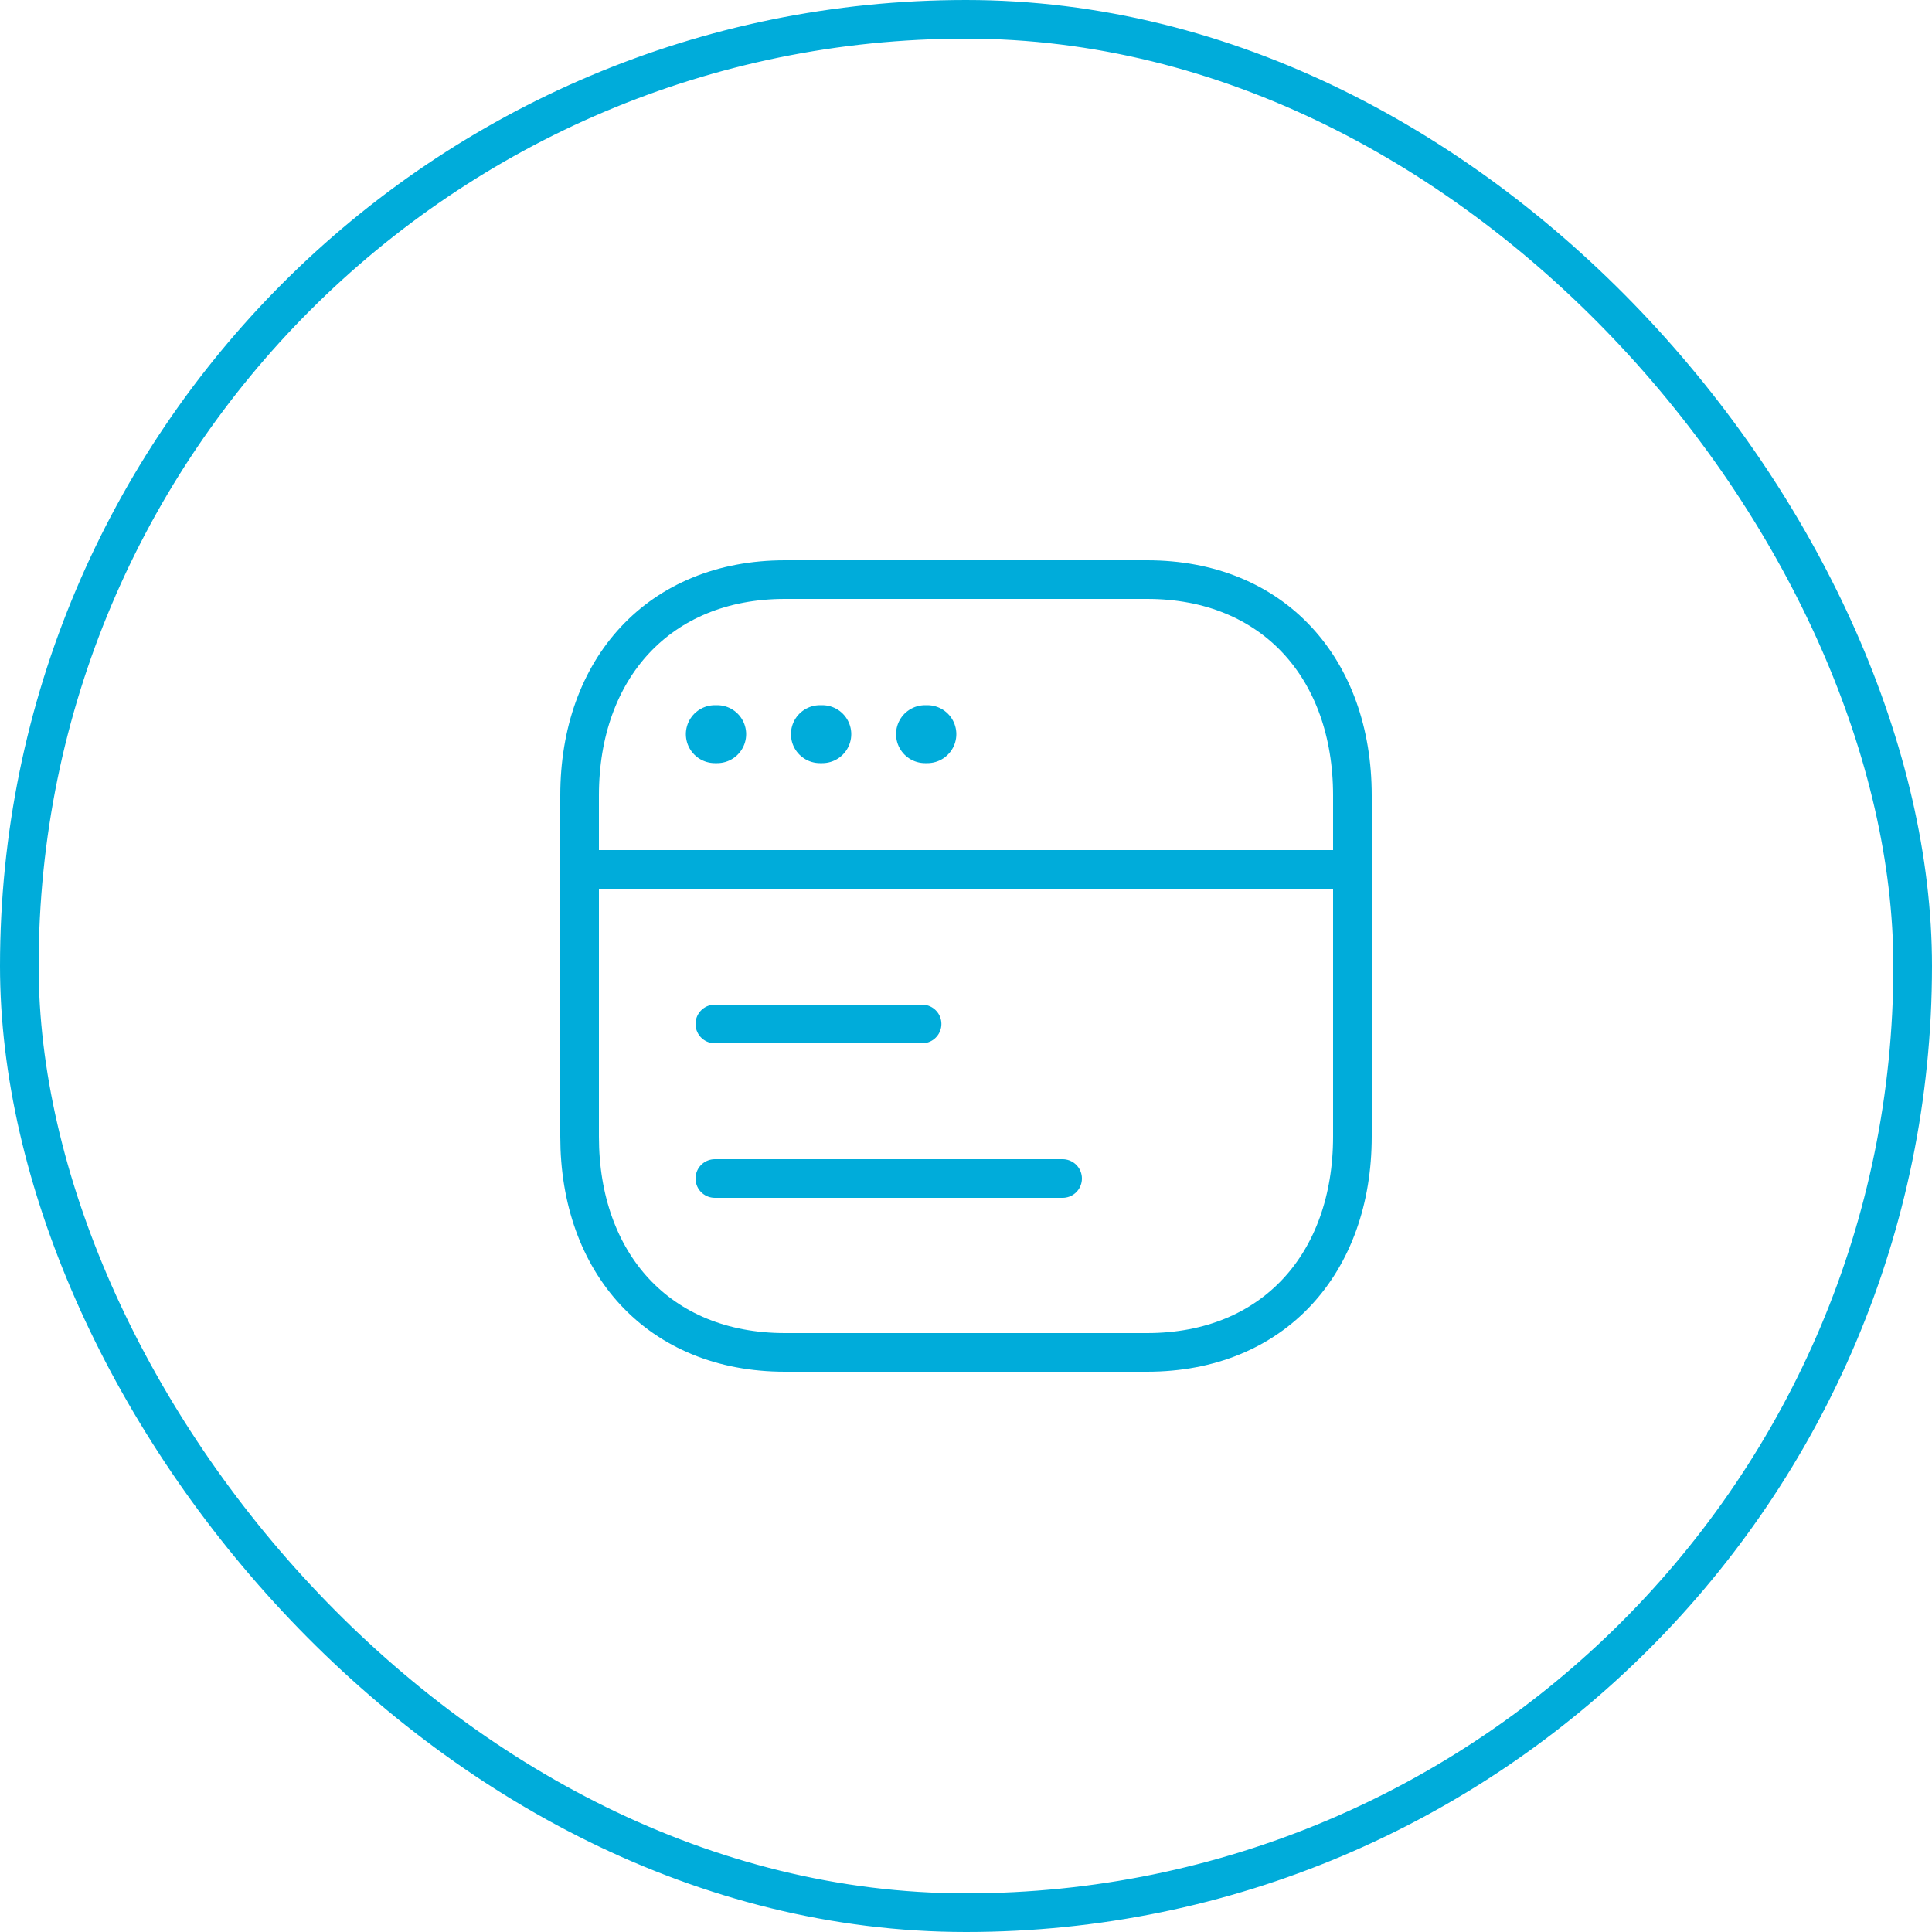
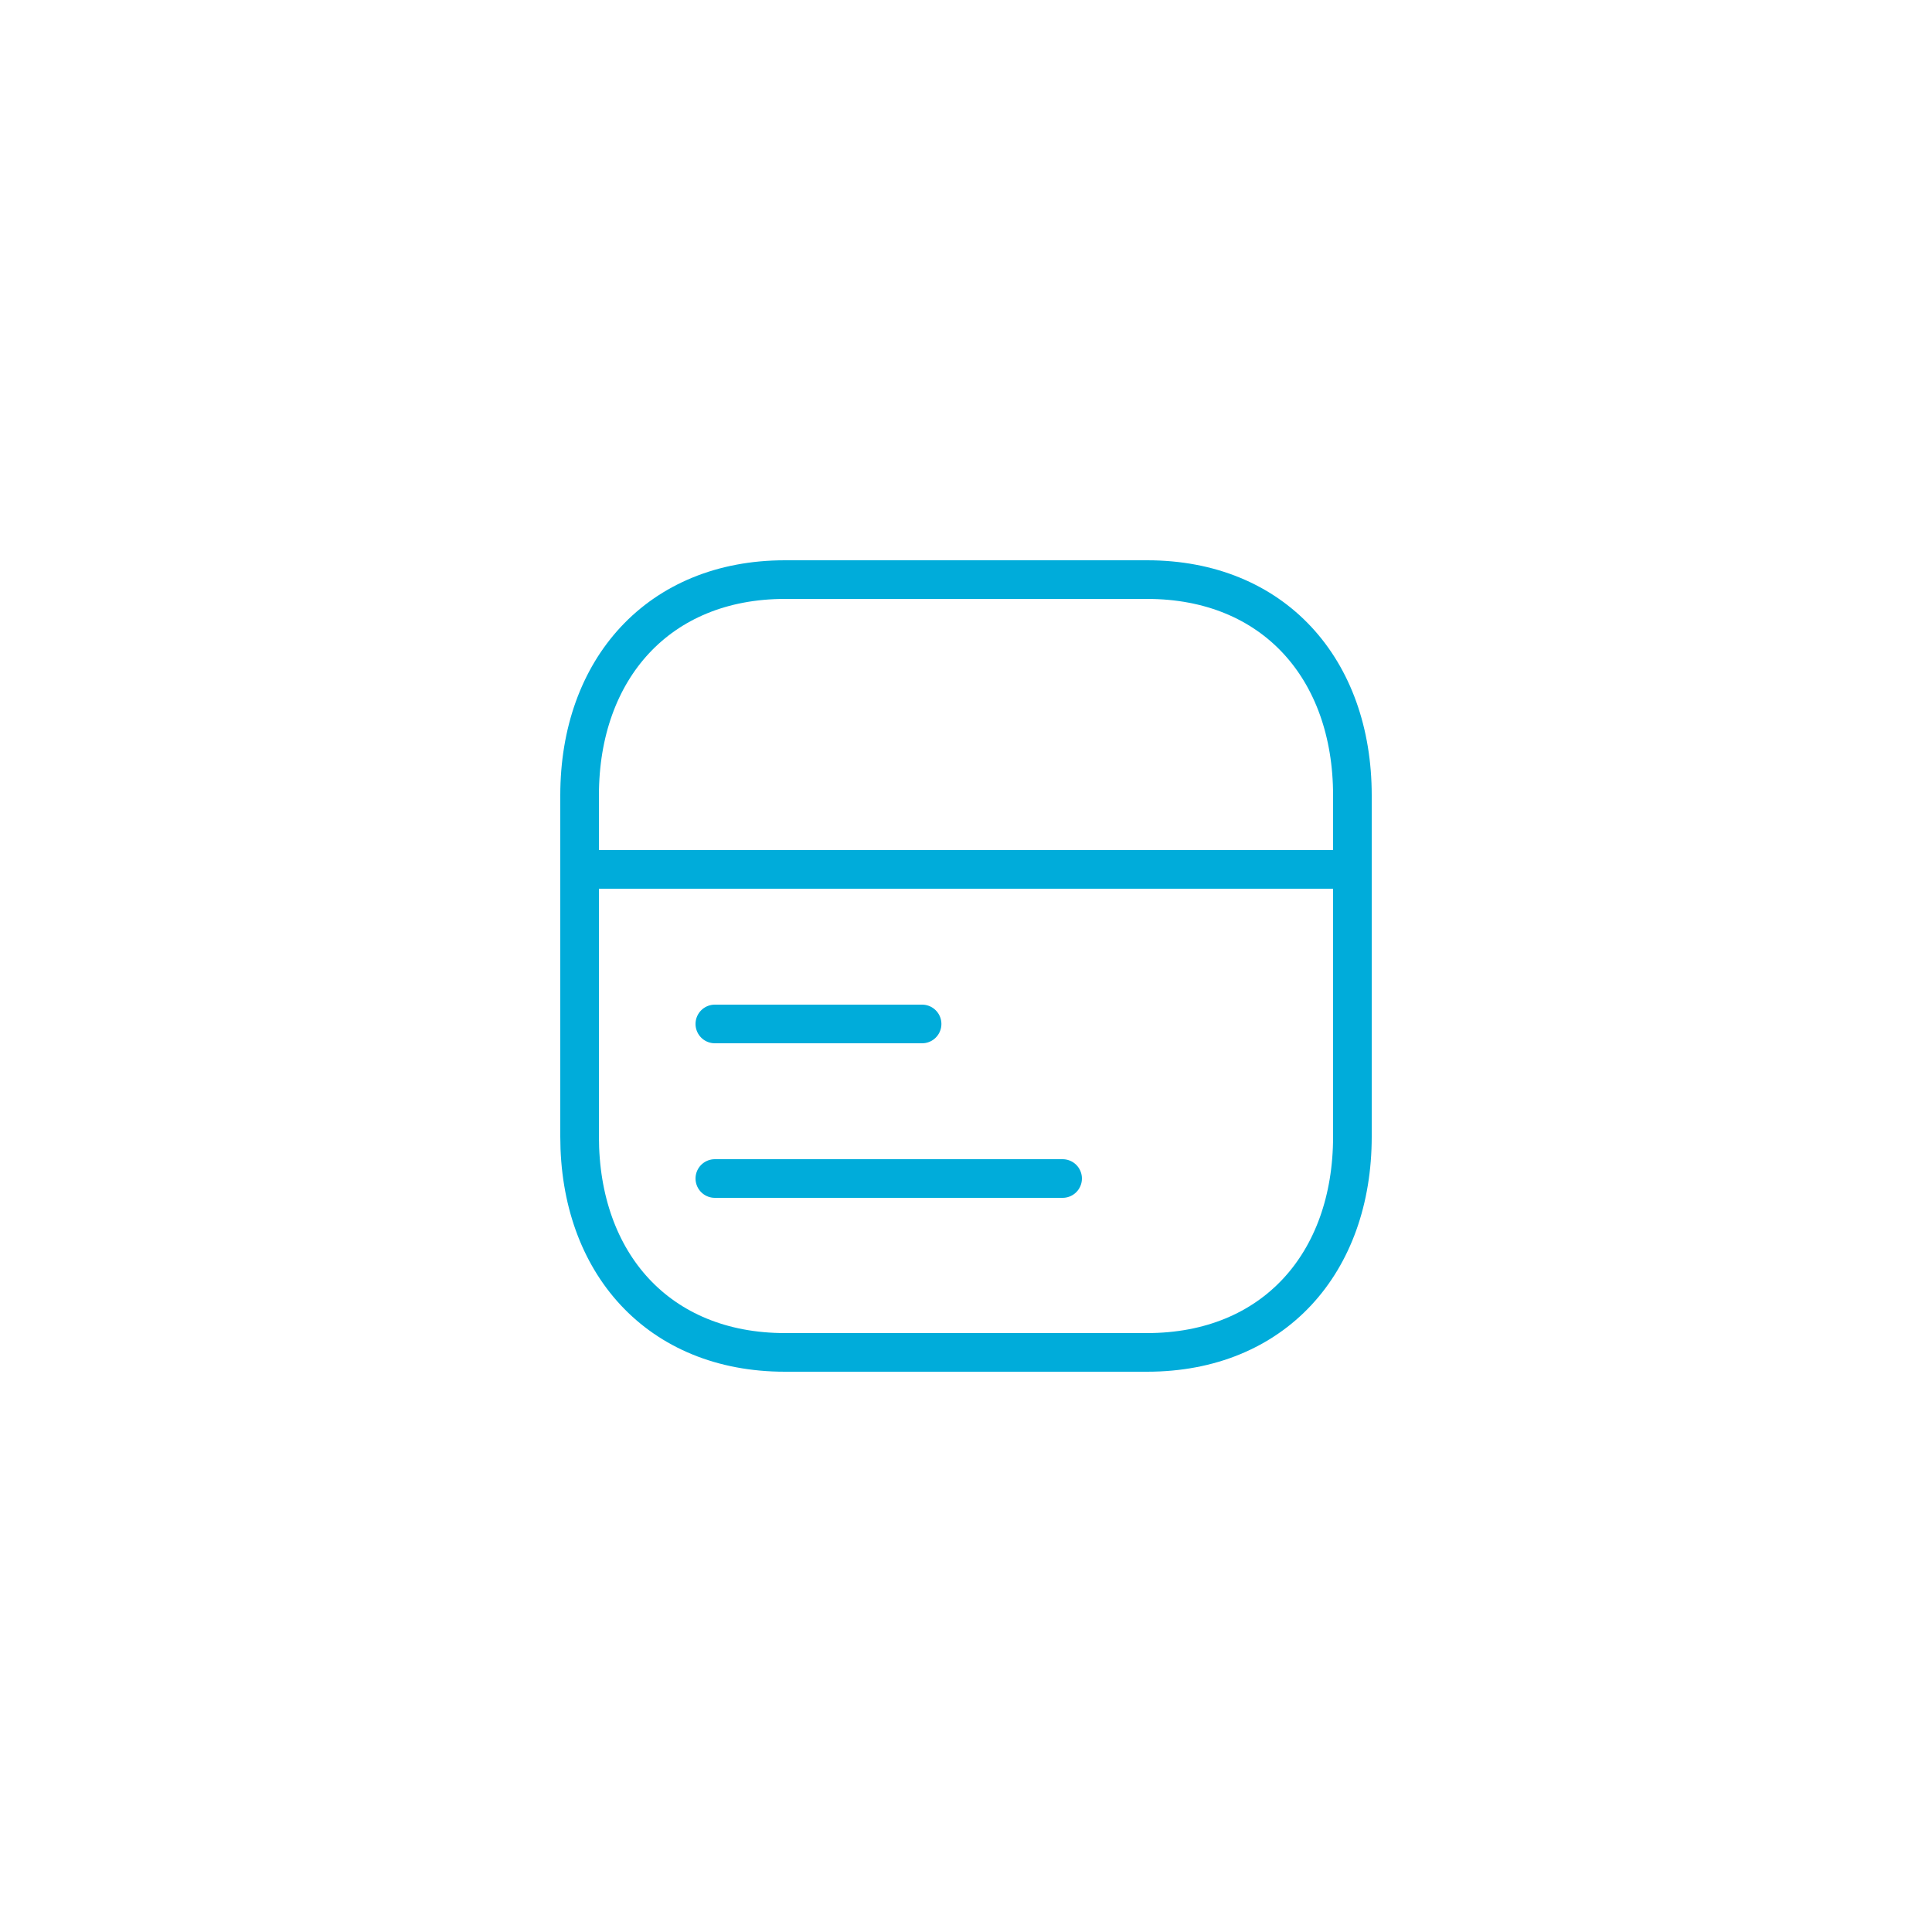
<svg xmlns="http://www.w3.org/2000/svg" width="100" height="100" viewBox="0 0 100 100" fill="none">
-   <rect x="1" y="1" width="98" height="98" rx="49" stroke="#00ACDA" stroke-width="2" />
  <path d="M40.629 30H59.373C65.924 30 70 34.625 70 41.17V58.83C70 65.375 65.924 70 59.371 70H40.629C34.078 70 30 65.375 30 58.83V41.17C30 34.625 34.097 30 40.629 30Z" stroke="#00ACDA" stroke-width="2" stroke-linecap="round" stroke-linejoin="round" />
-   <path d="M37.121 38H37M42.561 38H42.439M48 38H47.879" stroke="#00ACDA" stroke-width="3" stroke-linecap="round" stroke-linejoin="round" />
  <path d="M37 53H47.727M37 61H55" stroke="#00ACDA" stroke-width="2" stroke-linecap="round" stroke-linejoin="round" />
  <path d="M70 45H30" stroke="#00ACDA" stroke-width="2" stroke-linecap="round" stroke-linejoin="round" />
</svg>